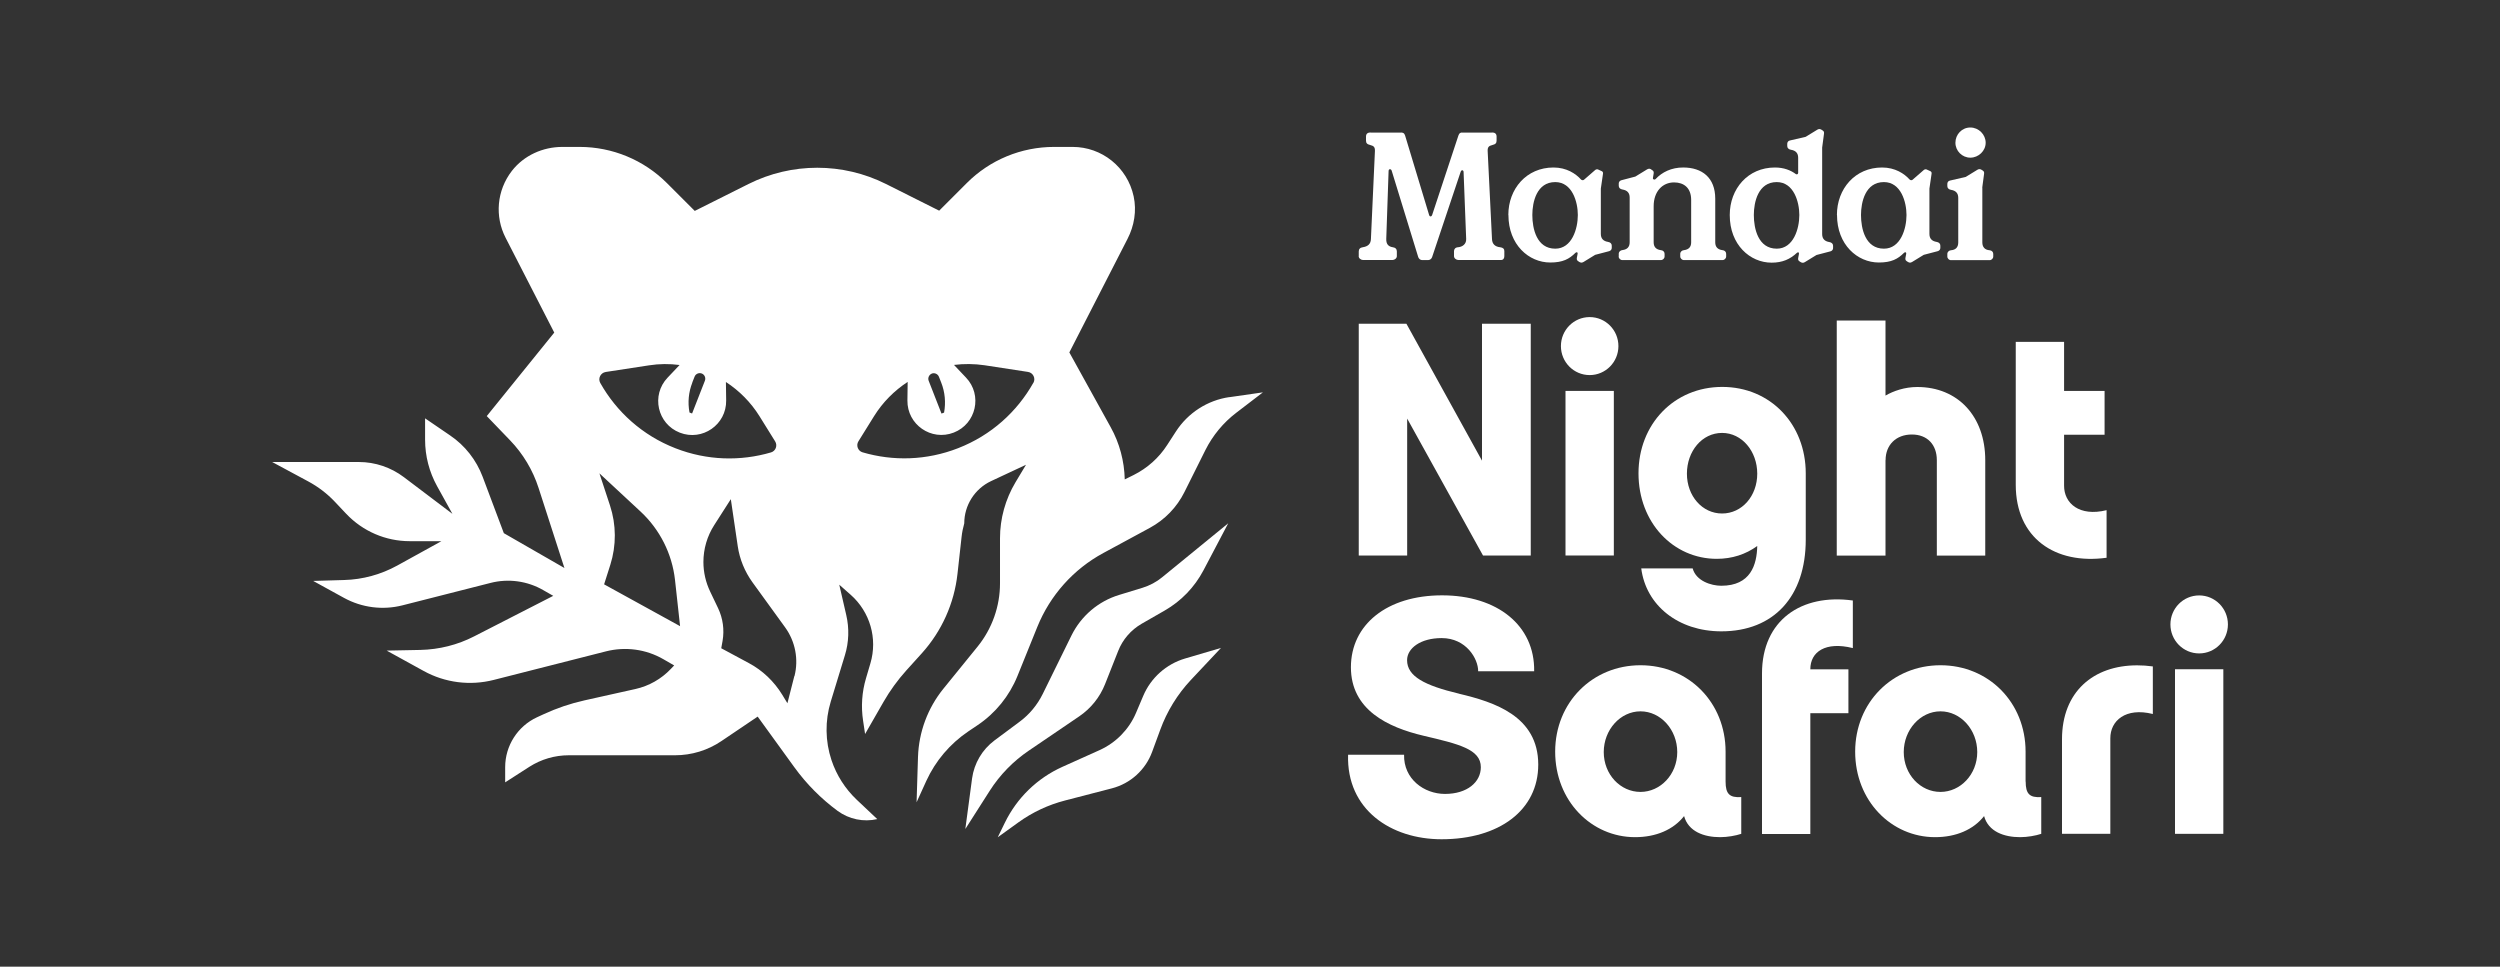
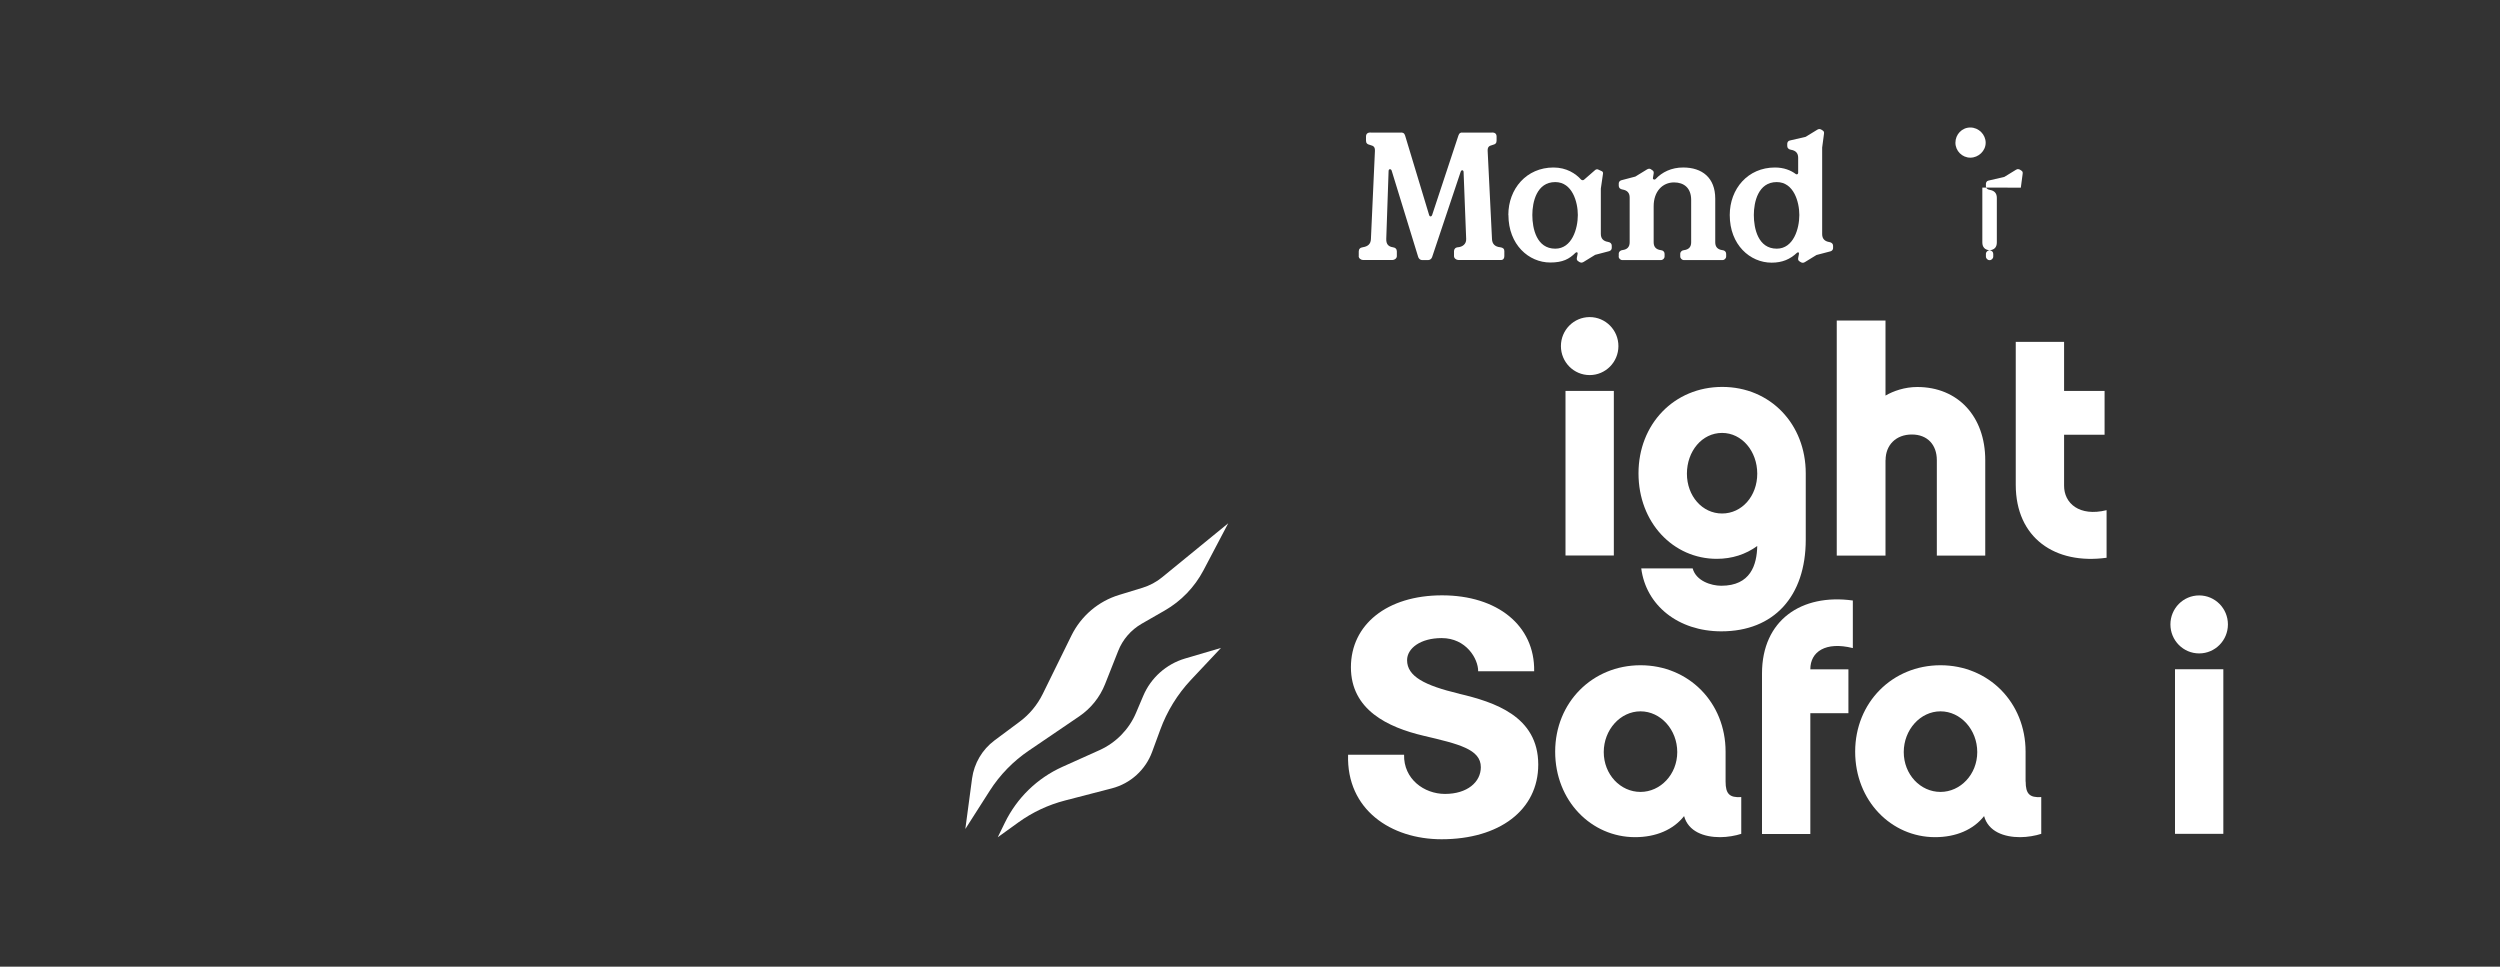
<svg xmlns="http://www.w3.org/2000/svg" id="Layer_1" viewBox="0 0 300 116">
  <rect x="0" y="0" width="300" height="116" fill="#333333" stroke="none" />
  <defs>
    <style>.cls-1{fill:#fff;stroke-width:0px;}</style>
  </defs>
  <path class="cls-1" d="M190.76,45.01c1.91,0,3.45-1.56,3.45-3.48s-1.54-3.48-3.45-3.48-3.45,1.56-3.45,3.48,1.54,3.48,3.45,3.48Z" />
  <path class="cls-1" d="M263.9,78.41c1.91,0,3.45-1.56,3.45-3.48s-1.54-3.48-3.45-3.48-3.45,1.56-3.45,3.48,1.54,3.48,3.45,3.48Z" />
  <path class="cls-1" d="M206,67.06c1.86,0,3.49-.54,4.87-1.54-.05,2.26-.79,4.77-4.32,4.77-1.2,0-3.02-.57-3.43-2.08h-6.17c.57,4.44,4.44,7.55,9.61,7.55,6.31,0,10.13-4.2,10.13-11v-7.96c0-5.91-4.25-10.37-10.02-10.37s-10.05,4.46-10.05,10.37,4.16,10.26,9.4,10.26ZM206.65,51.95c2.38,0,4.22,2.2,4.22,4.89s-1.84,4.78-4.22,4.78-4.22-2.1-4.22-4.78,1.8-4.89,4.22-4.89Z" />
  <rect class="cls-1" x="187.86" y="46.91" width="5.8" height="19.75" />
  <path class="cls-1" d="M175.08,83.24c-4.14-.99-6.23-2.08-6.23-4.02,0-1.41,1.59-2.65,4.15-2.65,2.94,0,4.39,2.48,4.38,3.98h6.72c.09-5.5-4.43-9.11-11.05-9.11s-10.94,3.52-10.94,8.63,4.43,7.21,8.72,8.22c4.2.99,6.87,1.61,6.87,3.77,0,1.79-1.63,3.21-4.3,3.21-2.52,0-4.98-1.8-4.91-4.7h-6.72c-.2,6.59,5.15,10.14,11.22,10.14,6.92,0,11.6-3.49,11.6-8.96,0-5.83-5.31-7.51-9.49-8.5Z" />
-   <polygon class="cls-1" points="177.84 55.28 168.77 38.85 163.05 38.85 163.05 66.66 168.86 66.66 168.86 50.23 177.96 66.66 183.69 66.66 183.69 38.85 177.84 38.85 177.84 55.28" />
  <path class="cls-1" d="M243.07,93.79v-3.59c0-5.91-4.44-10.37-10.21-10.37s-10.24,4.46-10.24,10.37,4.35,10.26,9.59,10.26c2.51,0,4.6-.9,5.88-2.53.51,1.87,2.41,2.53,4.32,2.53.89,0,1.88-.18,2.54-.4v-4.41c-1.4.09-1.87-.39-1.87-1.86ZM232.86,95.03c-2.42,0-4.41-2.1-4.41-4.78s1.99-4.89,4.41-4.89,4.41,2.2,4.41,4.89-2.03,4.78-4.41,4.78Z" />
  <path class="cls-1" d="M208.94,95.65c-1.4.09-1.87-.39-1.87-1.86v-3.59c0-5.91-4.44-10.37-10.21-10.37s-10.24,4.46-10.24,10.37,4.35,10.26,9.59,10.26c2.51,0,4.6-.9,5.88-2.53.51,1.87,2.41,2.53,4.32,2.53.89,0,1.88-.18,2.54-.4v-4.41ZM196.86,95.03c-2.42,0-4.41-2.1-4.41-4.78s1.99-4.89,4.41-4.89,4.41,2.2,4.41,4.89-2.03,4.78-4.41,4.78Z" />
  <rect class="cls-1" x="261" y="80.31" width="5.8" height="19.75" />
-   <path class="cls-1" d="M247.44,88.71v11.35h5.8v-11.46c-.01-2.11,1.83-3.74,5.1-2.92v-5.71c-.65-.09-1.28-.13-1.89-.13-5.23,0-9.01,3.16-9.01,8.87Z" />
  <path class="cls-1" d="M226.27,55.22c0-1.84,1.27-3.08,3.15-3.08s3,1.24,3,3.08v11.45h5.81v-11.45c0-5.25-3.28-8.78-8.16-8.78-1.5,0-2.87.48-3.81,1.03v-9.01h-5.85v28.21h5.85v-11.45Z" />
  <path class="cls-1" d="M252.79,66.93v-5.71c-3.27.81-5.11-.83-5.1-2.94v-6.11h4.86v-5.26h-4.86v-5.89h-5.8v17.15c0,6.39,4.72,9.61,10.9,8.76Z" />
  <path class="cls-1" d="M217.24,100.07v-14.49h4.57v-5.26h-4.57c-.01-2.11,1.83-3.37,5.1-2.55v-5.71c-6.18-.85-10.9,2.37-10.9,8.76v19.26h5.8Z" />
  <path class="cls-1" d="M181,25.8c0-3.15,2.18-5.7,5.42-5.7,1.57,0,2.67.74,3.3,1.44.11.11.28.11.37.02l1.31-1.14c.09-.09.24-.13.35-.09l.44.2c.11.04.2.15.17.31l-.26,1.79v5.44c0,.57.31.87.87.96.26.04.44.2.44.44v.28c0,.15-.09.33-.31.39l-1.68.44-1.42.87c-.22.13-.39.04-.52-.04l-.13-.09c-.13-.09-.15-.2-.13-.37l.09-.48c.04-.24-.15-.24-.26-.13-.74.74-1.51,1.16-3.02,1.16-2.58,0-5.02-2.14-5.02-5.7ZM189.34,25.8c0-1.55-.66-3.95-2.71-3.95-2.23,0-2.75,2.4-2.75,3.95,0,1.64.52,4.04,2.75,4.04,2.01,0,2.71-2.4,2.71-4.04Z" />
  <path class="cls-1" d="M194.25,30.76v-.31c0-.24.2-.42.44-.44.57-.07.87-.37.87-.94v-5.37c0-.57-.31-.87-.87-.96-.26-.04-.44-.2-.44-.44v-.28c0-.15.09-.33.31-.39l1.68-.44,1.42-.87c.22-.13.39-.07.52.04l.13.09c.13.09.15.2.13.37l-.09.55c-.02.17.2.24.31.13.79-.85,1.92-1.4,3.32-1.4,2.27,0,3.85,1.22,3.85,3.74v5.24c0,.57.31.87.87.94.26.02.44.2.44.44v.31c0,.24-.2.44-.44.44h-4.63c-.24,0-.44-.2-.44-.44v-.31c0-.24.2-.42.44-.44.57-.07.87-.37.87-.94v-5.09c0-1.44-.87-2.1-2.05-2.1-1.38,0-2.45,1.07-2.45,2.86v4.33c0,.57.31.87.87.94.26.02.44.2.44.44v.31c0,.24-.2.44-.44.44h-4.63c-.24,0-.44-.2-.44-.44Z" />
  <path class="cls-1" d="M207.57,25.8c0-3.15,2.18-5.7,5.42-5.7,1.07,0,1.9.33,2.51.79.13.09.28,0,.28-.15v-1.81c0-.57-.31-.87-.87-.96-.26-.04-.44-.2-.44-.44v-.28c0-.15.09-.35.31-.39l1.9-.44,1.42-.87c.22-.13.39-.04.52.04l.13.09c.13.09.15.2.13.37l-.22,1.66v10.38c0,.57.31.87.87.96.26.04.44.2.44.44v.28c0,.15-.09.33-.31.39l-1.68.44-1.42.87c-.22.13-.39.04-.52-.04l-.13-.09c-.13-.09-.15-.2-.13-.37l.09-.48c.04-.26-.13-.24-.24-.15-.81.76-1.73,1.18-3.04,1.18-2.58,0-5.02-2.14-5.02-5.7ZM215.92,25.8c0-1.55-.66-3.95-2.71-3.95-2.23,0-2.75,2.4-2.75,3.95,0,1.64.52,4.04,2.75,4.04,2.01,0,2.71-2.4,2.71-4.04Z" />
-   <path class="cls-1" d="M220.43,25.8c0-3.15,2.18-5.7,5.42-5.7,1.57,0,2.67.74,3.3,1.44.11.11.28.11.37.02l1.31-1.14c.09-.09.24-.13.35-.09l.44.2c.11.04.2.15.17.31l-.26,1.79v5.44c0,.57.31.87.87.96.26.04.44.2.44.44v.28c0,.15-.09.33-.31.39l-1.68.44-1.42.87c-.22.13-.39.04-.52-.04l-.13-.09c-.13-.09-.15-.2-.13-.37l.09-.48c.04-.24-.15-.24-.26-.13-.74.74-1.51,1.16-3.02,1.16-2.58,0-5.02-2.14-5.02-5.7ZM228.78,25.8c0-1.55-.66-3.95-2.71-3.95-2.23,0-2.75,2.4-2.75,3.95,0,1.64.52,4.04,2.75,4.04,2.01,0,2.71-2.4,2.71-4.04Z" />
-   <path class="cls-1" d="M237.88,22.51v6.58c0,.57.31.9.87.94.26.02.44.2.44.44v.31c0,.24-.2.44-.44.44h-4.63c-.24,0-.44-.2-.44-.44v-.31c0-.24.2-.42.44-.44.57-.04.87-.37.87-.94v-5.35c0-.57-.31-.87-.87-.96-.26-.04-.44-.2-.44-.44v-.28c0-.15.09-.35.31-.39l1.9-.44,1.42-.87c.22-.13.39-.04.52.04l.13.09c.13.09.15.2.13.37l-.22,1.66ZM234.65,17.13c0,.98.81,1.79,1.79,1.79s1.84-.81,1.84-1.79-.83-1.83-1.84-1.83-1.79.83-1.79,1.83Z" />
+   <path class="cls-1" d="M237.88,22.51v6.58c0,.57.31.9.87.94.26.02.44.2.44.44v.31c0,.24-.2.44-.44.44c-.24,0-.44-.2-.44-.44v-.31c0-.24.2-.42.44-.44.57-.04.87-.37.87-.94v-5.35c0-.57-.31-.87-.87-.96-.26-.04-.44-.2-.44-.44v-.28c0-.15.09-.35.31-.39l1.9-.44,1.42-.87c.22-.13.39-.04.52.04l.13.09c.13.09.15.2.13.37l-.22,1.66ZM234.65,17.13c0,.98.81,1.79,1.79,1.79s1.84-.81,1.84-1.79-.83-1.83-1.84-1.83-1.79.83-1.79,1.83Z" />
  <path class="cls-1" d="M163.05,30.74v-.57c0-.28.17-.46.48-.5.59-.09.96-.37.98-.98l.48-10.55c.02-.46-.11-.63-.57-.74-.39-.09-.5-.24-.5-.55v-.46c0-.37.24-.52.63-.48h3.47c.33-.04.5.07.59.35l2.88,9.53c.07.24.28.24.37,0l3.15-9.53c.09-.28.26-.39.59-.35h3.36c.39-.04.63.11.63.48v.46c0,.31-.11.46-.5.55-.46.11-.59.28-.57.74l.52,10.55c.02.61.39.92.98.98.35.04.5.2.5.46v.61c0,.26-.13.46-.39.46h-5.13c-.24,0-.52-.2-.52-.46v-.61c0-.24.17-.44.48-.46.52-.04,1.01-.37.98-1l-.31-8.02c0-.26-.26-.31-.35-.04l-3.43,10.25c-.07.2-.26.35-.48.35h-.7c-.22,0-.39-.13-.48-.35l-3.19-10.38c-.07-.24-.37-.24-.37.04l-.28,8.15c-.02.63.26.92.79,1,.31.04.48.22.48.5v.57c0,.26-.28.46-.52.46h-3.54c-.24,0-.52-.2-.52-.46Z" />
  <path class="cls-1" d="M137.19,83.5l-.87,2.05c-.84,1.98-2.4,3.57-4.36,4.46l-4.47,2.01c-3.02,1.36-5.46,3.73-6.91,6.71l-.85,1.74,2.47-1.78c1.69-1.22,3.59-2.11,5.6-2.63l5.63-1.46c2.23-.58,4.04-2.22,4.83-4.39l.97-2.64c.81-2.22,2.06-4.25,3.67-5.97l3.62-3.85-4.31,1.27c-2.26.67-4.1,2.31-5.02,4.48Z" />
  <path class="cls-1" d="M137.11,70.53l-2.81.86c-2.5.76-4.56,2.52-5.72,4.86l-3.45,7.02c-.65,1.32-1.6,2.47-2.78,3.34l-3.01,2.24c-1.47,1.1-2.44,2.74-2.69,4.56l-.81,6.07,2.93-4.59c1.22-1.91,2.81-3.54,4.68-4.81l6.06-4.12c1.4-.95,2.48-2.3,3.1-3.87l1.57-3.97c.54-1.38,1.54-2.53,2.82-3.27l2.77-1.59c1.97-1.13,3.58-2.8,4.64-4.81l2.98-5.66-7.93,6.48c-.69.57-1.49.99-2.35,1.26Z" />
-   <path class="cls-1" d="M147.54,47.65c-2.64.38-4.98,1.89-6.43,4.13l-1.05,1.62c-.99,1.54-2.38,2.78-4.02,3.6l-1.07.53c-.05-2.19-.62-4.35-1.69-6.27l-4.96-8.97,6.98-13.62c.81-1.57,1.11-3.37.74-5.1-.76-3.53-3.84-5.94-7.32-5.94h-2.24c-3.93,0-7.7,1.56-10.47,4.34l-3.31,3.31-6.38-3.2c-5.19-2.6-11.31-2.6-16.5,0l-6.45,3.23-3.34-3.34c-2.78-2.78-6.55-4.34-10.47-4.34h-2.08c-2.34,0-4.61,1.02-6.05,2.87-1.83,2.36-2.07,5.48-.76,8.03l5.84,11.38-8.1,10.02,2.8,2.91c1.56,1.62,2.73,3.58,3.42,5.72l3.1,9.6-7.27-4.18-2.54-6.76c-.76-2.02-2.12-3.76-3.91-4.97l-3-2.05v2.57c0,1.95.5,3.87,1.44,5.57l1.84,3.32-5.82-4.4c-1.56-1.18-3.46-1.82-5.41-1.82h-10.4l4.33,2.33c1.19.64,2.28,1.47,3.21,2.46l1.35,1.43c1.98,2.09,4.73,3.28,7.61,3.28h3.81l-5.31,2.93c-1.95,1.07-4.13,1.67-6.35,1.73l-3.73.11,3.71,2.04c2.14,1.17,4.64,1.49,7,.89l10.57-2.69c2.14-.55,4.42-.24,6.34.87l1.19.68-9.49,4.86c-2,1.03-4.21,1.58-6.46,1.63l-4.04.08,4.45,2.45c2.56,1.41,5.56,1.79,8.39,1.07l13.48-3.43c2.33-.59,4.8-.26,6.88.94l1.3.75-.4.42c-1.15,1.21-2.63,2.05-4.25,2.41l-6.1,1.36c-1.7.38-3.36.94-4.95,1.68l-.76.35c-2.33,1.08-3.82,3.42-3.82,5.99v1.82l2.91-1.87c1.41-.9,3.04-1.38,4.72-1.38h12.75c1.99,0,3.93-.59,5.58-1.71l4.34-2.93,4.41,6.09c1.45,2,3.2,3.76,5.19,5.23,1.37,1,3.1,1.36,4.75.98l-2.47-2.33c-1.38-1.31-2.42-2.94-3.02-4.74-.76-2.28-.79-4.73-.09-7.03l1.7-5.57c.48-1.56.53-3.23.16-4.82l-.84-3.64,1.37,1.21c2.32,2.05,3.25,5.25,2.37,8.22l-.53,1.8c-.49,1.65-.61,3.39-.35,5.09l.24,1.6,2.22-3.87c.77-1.34,1.68-2.59,2.71-3.74l1.88-2.08c2.39-2.65,3.89-5.99,4.28-9.55l.49-4.42c.06-.55.17-1.09.32-1.62,0-2.17,1.26-4.15,3.22-5.07l4.19-1.96-1.26,2.1c-1.21,2.03-1.86,4.35-1.86,6.71v5.42c0,2.76-.95,5.44-2.69,7.59l-4.1,5.05c-1.88,2.32-2.95,5.19-3.05,8.18l-.17,5.45,1.17-2.57c1.1-2.4,2.84-4.45,5.03-5.93l1.13-.76c2.14-1.44,3.8-3.49,4.77-5.88l2.39-5.91c1.53-3.78,4.33-6.92,7.92-8.86l5.58-3.02c1.79-.97,3.24-2.46,4.15-4.29l2.52-5.05c.88-1.75,2.14-3.28,3.7-4.47l3.2-2.45-4.03.58ZM83.07,45.91l.28-.71c.13-.34.52-.51.86-.38s.51.52.38.86l-1.54,3.94-.31-.12c-.23-1.21-.11-2.45.34-3.59ZM72.67,44.64l5.22-.8c1.22-.19,2.45-.2,3.66-.04l-1.44,1.52c-2,2.1-1.23,5.55,1.47,6.6h0c2.7,1.05,5.6-.96,5.56-3.86l-.03-2.22c1.61,1.05,2.99,2.44,4.02,4.09l1.89,3.04c.31.5.06,1.16-.5,1.32-3.64,1.07-7.66.99-11.47-.5-3.98-1.55-7.08-4.39-9.02-7.84-.3-.54.04-1.21.65-1.31ZM72.49,70.13l.75-2.36c.73-2.31.72-4.8-.04-7.11l-1.27-3.86,4.94,4.59c2.31,2.15,3.78,5.06,4.13,8.2l.61,5.55-9.12-5.02ZM95.32,81.13l-.83,3.26-.62-1.02c-.98-1.6-2.36-2.92-4.01-3.8l-3.31-1.78.16-.89c.23-1.33.04-2.7-.54-3.92l-.95-1.99c-.53-1.11-.81-2.32-.81-3.55h0c0-1.57.45-3.11,1.3-4.43l1.99-3.11.83,5.64c.23,1.57.84,3.05,1.77,4.34l3.92,5.41c1.22,1.69,1.63,3.83,1.12,5.84ZM111.81,44.83c.34-.13.72.04.86.38l.28.71c.45,1.14.56,2.39.34,3.59l-.31.12-1.54-3.94c-.13-.34.04-.72.38-.86ZM124,45.94c-1.94,3.45-5.04,6.29-9.02,7.84-3.81,1.49-7.82,1.57-11.47.5-.56-.16-.81-.83-.5-1.32l1.89-3.04c1.03-1.65,2.41-3.04,4.02-4.09l-.03,2.22c-.04,2.9,2.86,4.91,5.56,3.86h0c2.7-1.05,3.47-4.51,1.47-6.6l-1.44-1.52c1.21-.15,2.44-.14,3.66.04l5.22.8c.61.09.95.77.65,1.31Z" />
</svg>